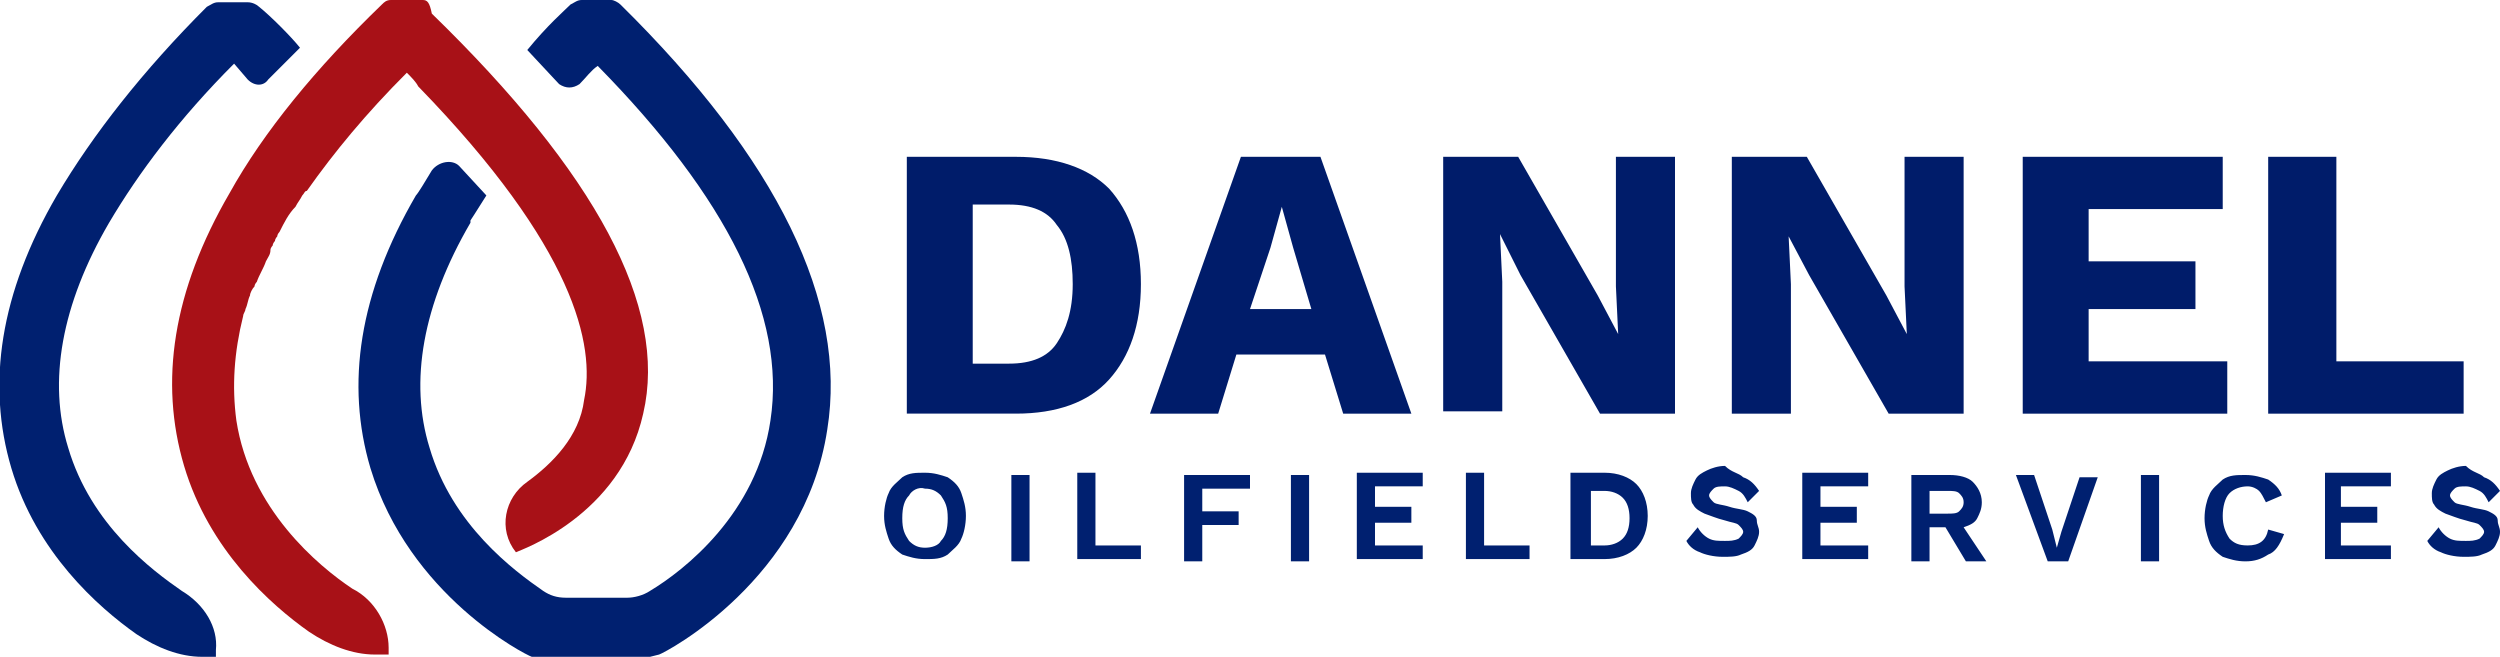
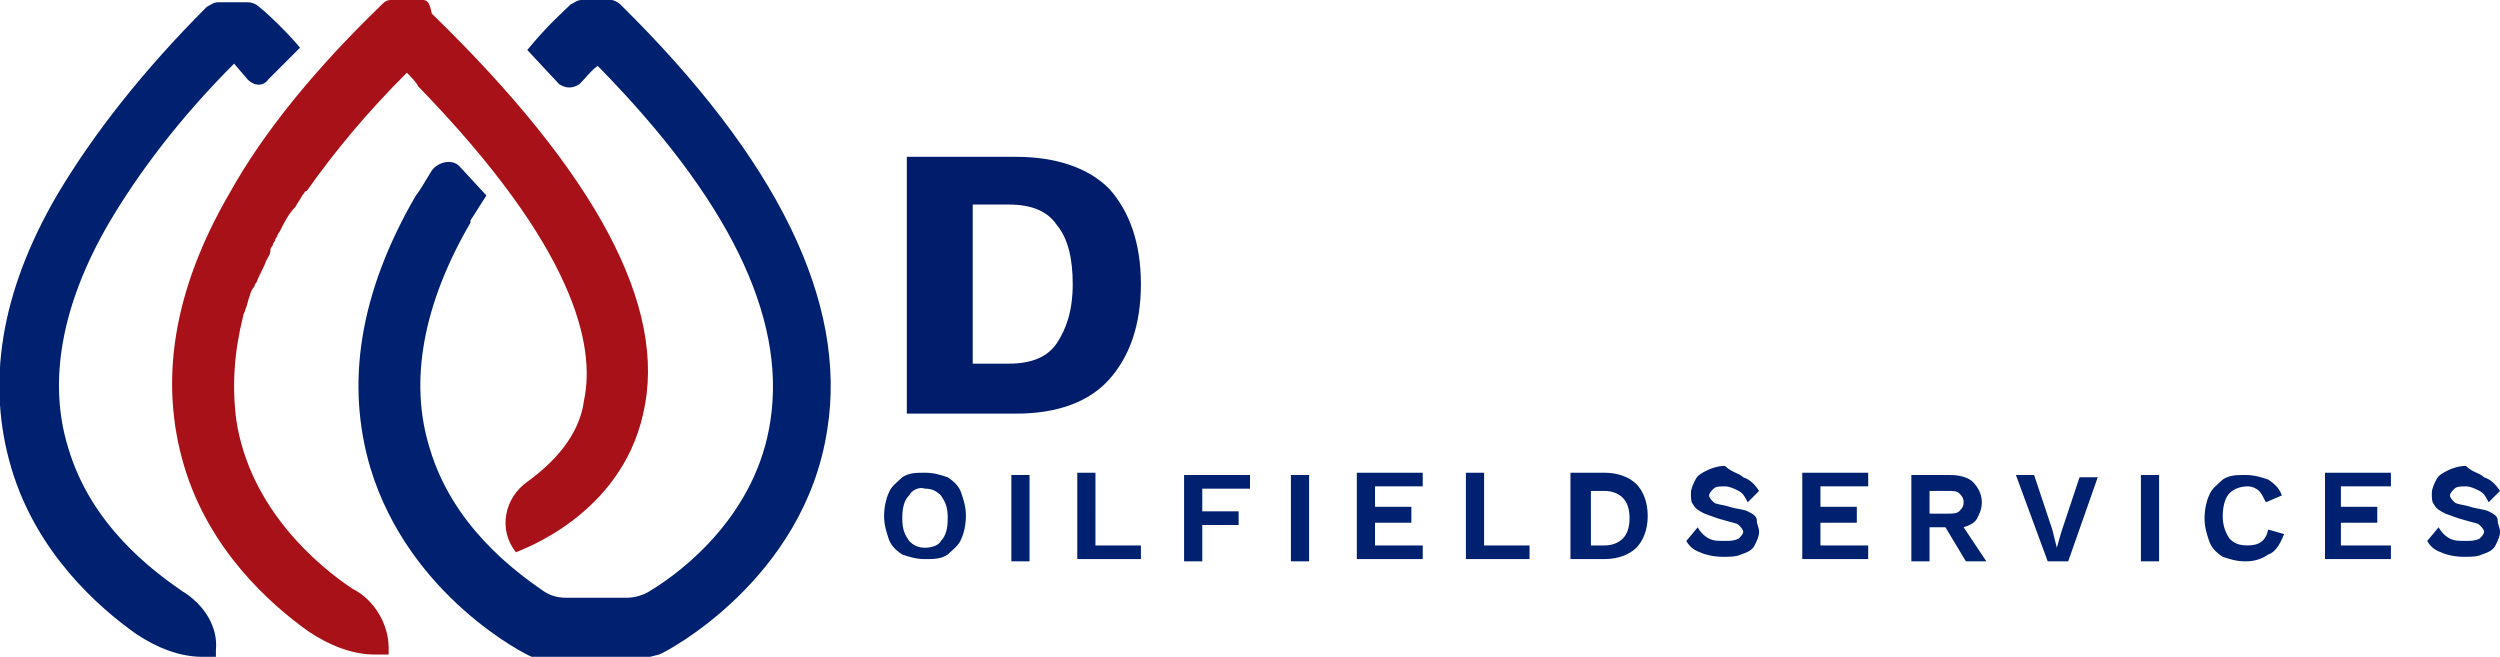
<svg xmlns="http://www.w3.org/2000/svg" version="1.1" id="Capa_1" x="0px" y="0px" viewBox="0 0 110 28.9" style="enable-background:new 0 0 110 28.9;" xml:space="preserve">
  <style type="text/css">
	.st0{fill:#103D90;}
	.st1{fill:#002070;}
	.st2{fill:#A81117;}
	.st3{fill:#001C6A;}
</style>
  <g>
    <g>
      <path class="st0" d="M22.3,19.4" />
      <path class="st0" d="M23.1,1.1" />
-       <path class="st0" d="M23.1,1.1" />
      <path class="st0" d="M23.3,1.1" />
      <path class="st0" d="M19.7,9" />
-       <path class="st0" d="M23.8,3.4" />
      <path class="st1" d="M28.6,28.9l0.4-0.1c0.3-0.1,6.4-3.3,7.4-9.9c0.9-5.6-2.2-11.9-9.1-18.7c-0.1-0.1-0.3-0.2-0.4-0.2l-1.3,0    c-0.2,0-0.3,0.1-0.5,0.2c-0.3,0.3-1,0.9-1.9,2l1.4,1.5c0.3,0.2,0.6,0.2,0.9,0c0.3-0.3,0.5-0.6,0.8-0.8c5.7,5.8,8.3,11,7.6,15.6    c-0.6,4.1-3.8,6.6-5.3,7.5c-0.3,0.2-0.7,0.3-1,0.3l-2.7,0c-0.4,0-0.7-0.1-1-0.3c-1.3-0.9-4-2.9-5-6.3c-0.9-2.9-0.3-6.3,1.8-9.9    l0-0.1c0,0,0.2-0.3,0.7-1.1l-1.2-1.3C19.9,7,19.3,7.1,19,7.5c-0.3,0.5-0.6,1-0.7,1.1c-2.5,4.3-3.1,8.3-2,12    c1.7,5.6,6.8,8.2,7.1,8.3l0.4,0.1c0.1,0,0.3,0,0.4,0h4C28.3,29,28.5,29,28.6,28.9z" />
      <path class="st0" d="M23.1,1.1" />
-       <path class="st0" d="M23.3,1.1" />
      <path class="st1" d="M10.9,3.5c0.3,0.3,0.7,0.3,0.9,0l1.4-1.4c-0.4-0.5-1.3-1.4-1.8-1.8c-0.1-0.1-0.3-0.2-0.5-0.2l-1.3,0    c-0.2,0-0.3,0.1-0.5,0.2C6.3,3.1,4.1,5.9,2.5,8.6c-2.5,4.3-3.1,8.3-2,12c1.1,3.7,3.8,6.1,5.5,7.3c0.9,0.6,1.9,1,2.9,1l0.6,0v-0.3    C9.6,27.6,9,26.6,8,26h0c-1.3-0.9-4-2.9-5-6.3c-0.9-2.9-0.3-6.3,1.8-9.9c1.3-2.2,3.1-4.6,5.5-7L10.9,3.5z" />
      <path class="st2" d="M15.5,25.9C15.5,25.9,15.5,25.9,15.5,25.9c-1.5-1-4.5-3.5-5.1-7.4c-0.2-1.5-0.1-3,0.3-4.6    c0-0.1,0.1-0.2,0.1-0.3c0.1-0.2,0.1-0.4,0.2-0.6c0-0.1,0.1-0.3,0.2-0.4c0,0,0,0,0,0c0-0.1,0.1-0.2,0.1-0.2    c0.1-0.3,0.3-0.6,0.4-0.9c0.1-0.2,0.2-0.3,0.2-0.5c0-0.1,0.1-0.2,0.1-0.2c0-0.1,0.1-0.2,0.1-0.2c0-0.1,0.1-0.2,0.1-0.2    c0-0.1,0.1-0.2,0.1-0.2c0.2-0.4,0.4-0.8,0.7-1.1c0.1-0.2,0.2-0.3,0.3-0.5c0.1-0.1,0.1-0.2,0.2-0.2c1.2-1.7,2.6-3.4,4.4-5.2    c0.2,0.2,0.4,0.4,0.5,0.6l0,0c6.9,7.1,7.8,11.4,7.3,13.8c-0.2,1.6-1.4,2.8-2.5,3.6c-1,0.7-1.3,2.1-0.5,3.1l0,0    c0.2-0.1,4.6-1.6,5.6-6.1c1.1-4.7-2.1-10.6-9.3-17.6C18.9,0.1,18.8,0,18.6,0l-1.3,0c0,0,0,0,0,0c0,0,0,0-0.1,0    c-0.2,0-0.3,0.1-0.4,0.2c-2.9,2.8-5.2,5.6-6.7,8.3c-2.5,4.3-3.1,8.3-2,12c1.1,3.7,3.8,6.1,5.5,7.3c0.9,0.6,1.9,1,2.9,1l0.6,0v-0.3    C17.1,27.5,16.5,26.4,15.5,25.9z" />
-       <path class="st0" d="M22.8,23.9" />
      <path class="st3" d="M48.8,8.3c0.9,1,1.4,2.4,1.4,4.2s-0.5,3.2-1.4,4.2c-0.9,1-2.3,1.5-4.1,1.5h-4.8V6.9h4.8    C46.5,6.9,47.9,7.4,48.8,8.3z M46.5,15.1c0.4-0.6,0.7-1.4,0.7-2.6c0-1.1-0.2-2-0.7-2.6c-0.4-0.6-1.1-0.9-2.1-0.9h-1.6V16h1.6    C45.4,16,46.1,15.7,46.5,15.1z" />
-       <path class="st3" d="M58.3,15.6h-3.9l-0.8,2.6h-3l4-11.3h3.5l4,11.3h-3L58.3,15.6z M57.7,13.6l-0.8-2.7l-0.5-1.8h0l-0.5,1.8    L55,13.6H57.7z M73.7,18.2h-3.3l-3.5-6.1L66,10.3h0l0.1,2.1v5.7h-2.6V6.9h3.3l3.5,6.1l0.9,1.7h0l-0.1-2.1V6.9h2.6V18.2z     M86.4,18.2h-3.3l-3.5-6.1l-0.9-1.7h0l0.1,2.1v5.7h-2.6V6.9h3.3L83,13l0.9,1.7h0l-0.1-2.1V6.9h2.6V18.2z M98,15.9v2.3h-9V6.9h8.8    v2.3h-5.9v2.3h4.7v2.1h-4.7v2.3H98z M108.4,15.9v2.3h-8.6V6.9h3v9H108.4z" />
      <path class="st1" d="M41.7,21c0.3,0.2,0.5,0.4,0.6,0.7c0.1,0.3,0.2,0.6,0.2,1c0,0.4-0.1,0.8-0.2,1c-0.1,0.3-0.4,0.5-0.6,0.7    c-0.3,0.2-0.6,0.2-1,0.2c-0.4,0-0.7-0.1-1-0.2c-0.3-0.2-0.5-0.4-0.6-0.7c-0.1-0.3-0.2-0.6-0.2-1c0-0.4,0.1-0.8,0.2-1    c0.1-0.3,0.4-0.5,0.6-0.7c0.3-0.2,0.6-0.2,1-0.2C41.1,20.8,41.4,20.9,41.7,21z M40,21.8c-0.2,0.2-0.3,0.5-0.3,1s0.1,0.7,0.3,1    c0.2,0.2,0.4,0.3,0.7,0.3c0.3,0,0.6-0.1,0.7-0.3c0.2-0.2,0.3-0.5,0.3-1s-0.1-0.7-0.3-1c-0.2-0.2-0.4-0.3-0.7-0.3    C40.4,21.4,40.1,21.6,40,21.8z M45.3,24.7h-0.8v-3.8h0.8V24.7z M50.2,24v0.6h-2.8v-3.8h0.8V24H50.2z M52.9,21.5v1h1.6v0.6h-1.6    v1.6h-0.8v-3.8h2.9v0.6H52.9z M57.6,24.7h-0.8v-3.8h0.8V24.7z M62.6,24v0.6h-2.9v-3.8h2.9v0.6h-2.1v0.9h1.6V23h-1.6v1H62.6z     M67.3,24v0.6h-2.8v-3.8h0.8V24H67.3z M72,21.3c0.3,0.3,0.5,0.8,0.5,1.4c0,0.6-0.2,1.1-0.5,1.4c-0.3,0.3-0.8,0.5-1.4,0.5h-1.5    v-3.8h1.5C71.2,20.8,71.7,21,72,21.3z M71.4,23.7c0.2-0.2,0.3-0.5,0.3-0.9s-0.1-0.7-0.3-0.9c-0.2-0.2-0.5-0.3-0.8-0.3h-0.6V24h0.6    C70.9,24,71.2,23.9,71.4,23.7z M76.7,21c0.3,0.1,0.5,0.3,0.7,0.6l-0.5,0.5c-0.1-0.2-0.2-0.4-0.4-0.5c-0.2-0.1-0.4-0.2-0.6-0.2    c-0.2,0-0.4,0-0.5,0.1c-0.1,0.1-0.2,0.2-0.2,0.3c0,0.1,0.1,0.2,0.2,0.3c0.1,0.1,0.4,0.1,0.7,0.2c0.3,0.1,0.6,0.1,0.8,0.2    c0.2,0.1,0.4,0.2,0.4,0.4s0.1,0.3,0.1,0.5c0,0.2-0.1,0.4-0.2,0.6c-0.1,0.2-0.3,0.3-0.6,0.4c-0.2,0.1-0.5,0.1-0.8,0.1    c-0.4,0-0.8-0.1-1-0.2c-0.3-0.1-0.5-0.3-0.6-0.5l0.5-0.6c0.1,0.2,0.3,0.4,0.5,0.5c0.2,0.1,0.4,0.1,0.7,0.1c0.2,0,0.4,0,0.6-0.1    c0.1-0.1,0.2-0.2,0.2-0.3c0-0.1-0.1-0.2-0.2-0.3c-0.1-0.1-0.3-0.1-0.6-0.2c-0.4-0.1-0.6-0.2-0.9-0.3c-0.2-0.1-0.4-0.2-0.5-0.4    c-0.1-0.1-0.1-0.3-0.1-0.5c0-0.2,0.1-0.4,0.2-0.6c0.1-0.2,0.3-0.3,0.5-0.4c0.2-0.1,0.5-0.2,0.8-0.2C76.2,20.8,76.5,20.8,76.7,21z     M82.2,24v0.6h-2.9v-3.8h2.9v0.6h-2.1v0.9h1.6V23h-1.6v1H82.2z M85.6,23.2h-0.7v1.5h-0.8v-3.8h1.7c0.4,0,0.8,0.1,1,0.3    c0.2,0.2,0.4,0.5,0.4,0.9c0,0.3-0.1,0.5-0.2,0.7c-0.1,0.2-0.3,0.3-0.6,0.4l1,1.5h-0.9L85.6,23.2z M84.9,22.6h0.8    c0.2,0,0.4,0,0.5-0.1c0.1-0.1,0.2-0.2,0.2-0.4c0-0.2-0.1-0.3-0.2-0.4c-0.1-0.1-0.3-0.1-0.5-0.1h-0.8V22.6z M91,24.7h-0.9l-1.4-3.8    h0.8l0.8,2.4l0.2,0.8l0.2-0.7l0.8-2.4h0.8L91,24.7z M95,24.7h-0.8v-3.8H95V24.7z M99.8,24.4c-0.3,0.2-0.6,0.3-1,0.3    c-0.4,0-0.7-0.1-1-0.2c-0.3-0.2-0.5-0.4-0.6-0.7c-0.1-0.3-0.2-0.6-0.2-1c0-0.4,0.1-0.8,0.2-1c0.1-0.3,0.4-0.5,0.6-0.7    c0.3-0.2,0.6-0.2,1-0.2c0.4,0,0.7,0.1,1,0.2c0.3,0.2,0.5,0.4,0.6,0.7l-0.7,0.3c-0.1-0.2-0.2-0.4-0.3-0.5c-0.1-0.1-0.3-0.2-0.5-0.2    c-0.3,0-0.6,0.1-0.8,0.3c-0.2,0.2-0.3,0.6-0.3,1s0.1,0.7,0.3,1c0.2,0.2,0.4,0.3,0.8,0.3c0.5,0,0.8-0.2,0.9-0.7l0.7,0.2    C100.3,24,100.1,24.3,99.8,24.4z M105.2,24v0.6h-2.9v-3.8h2.9v0.6H103v0.9h1.6V23H103v1H105.2z M109.3,21c0.3,0.1,0.5,0.3,0.7,0.6    l-0.5,0.5c-0.1-0.2-0.2-0.4-0.4-0.5c-0.2-0.1-0.4-0.2-0.6-0.2c-0.2,0-0.4,0-0.5,0.1c-0.1,0.1-0.2,0.2-0.2,0.3    c0,0.1,0.1,0.2,0.2,0.3c0.1,0.1,0.4,0.1,0.7,0.2c0.3,0.1,0.6,0.1,0.8,0.2c0.2,0.1,0.4,0.2,0.4,0.4s0.1,0.3,0.1,0.5    c0,0.2-0.1,0.4-0.2,0.6c-0.1,0.2-0.3,0.3-0.6,0.4c-0.2,0.1-0.5,0.1-0.8,0.1c-0.4,0-0.8-0.1-1-0.2c-0.3-0.1-0.5-0.3-0.6-0.5    l0.5-0.6c0.1,0.2,0.3,0.4,0.5,0.5c0.2,0.1,0.4,0.1,0.7,0.1c0.2,0,0.4,0,0.6-0.1c0.1-0.1,0.2-0.2,0.2-0.3c0-0.1-0.1-0.2-0.2-0.3    c-0.1-0.1-0.3-0.1-0.6-0.2c-0.4-0.1-0.6-0.2-0.9-0.3c-0.2-0.1-0.4-0.2-0.5-0.4c-0.1-0.1-0.1-0.3-0.1-0.5c0-0.2,0.1-0.4,0.2-0.6    c0.1-0.2,0.3-0.3,0.5-0.4c0.2-0.1,0.5-0.2,0.8-0.2C108.8,20.8,109.1,20.8,109.3,21z" />
    </g>
  </g>
</svg>